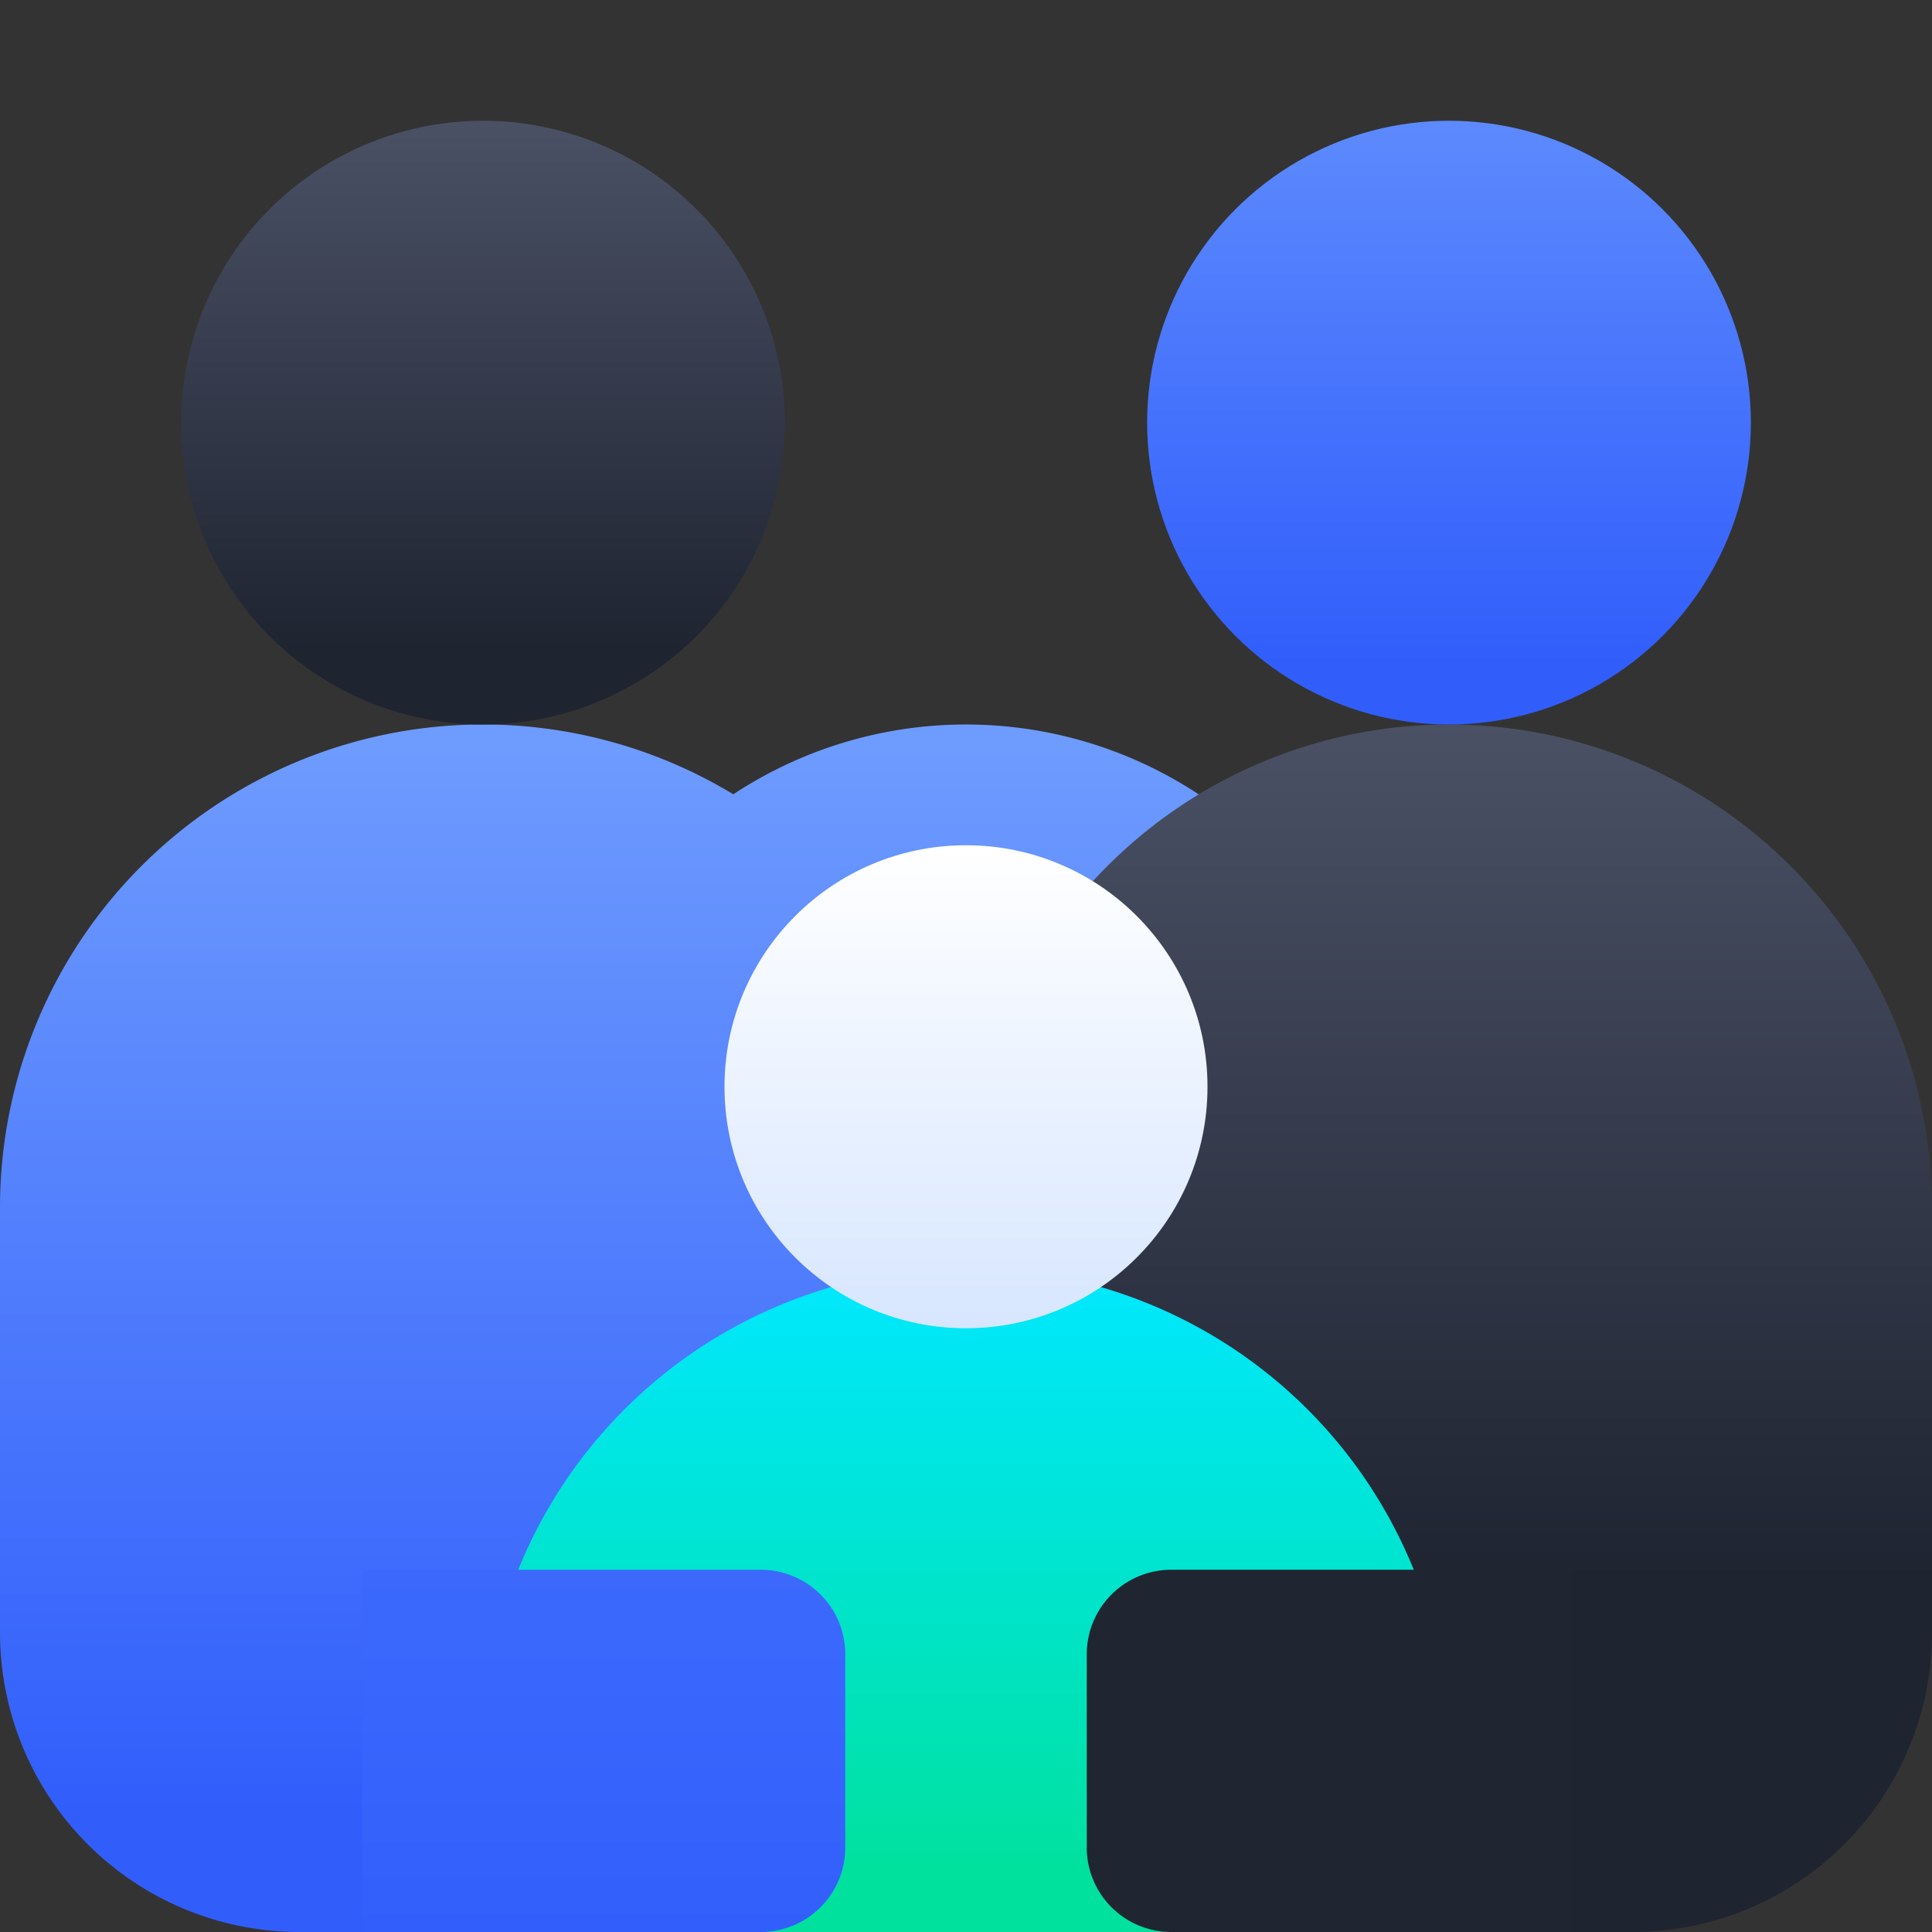
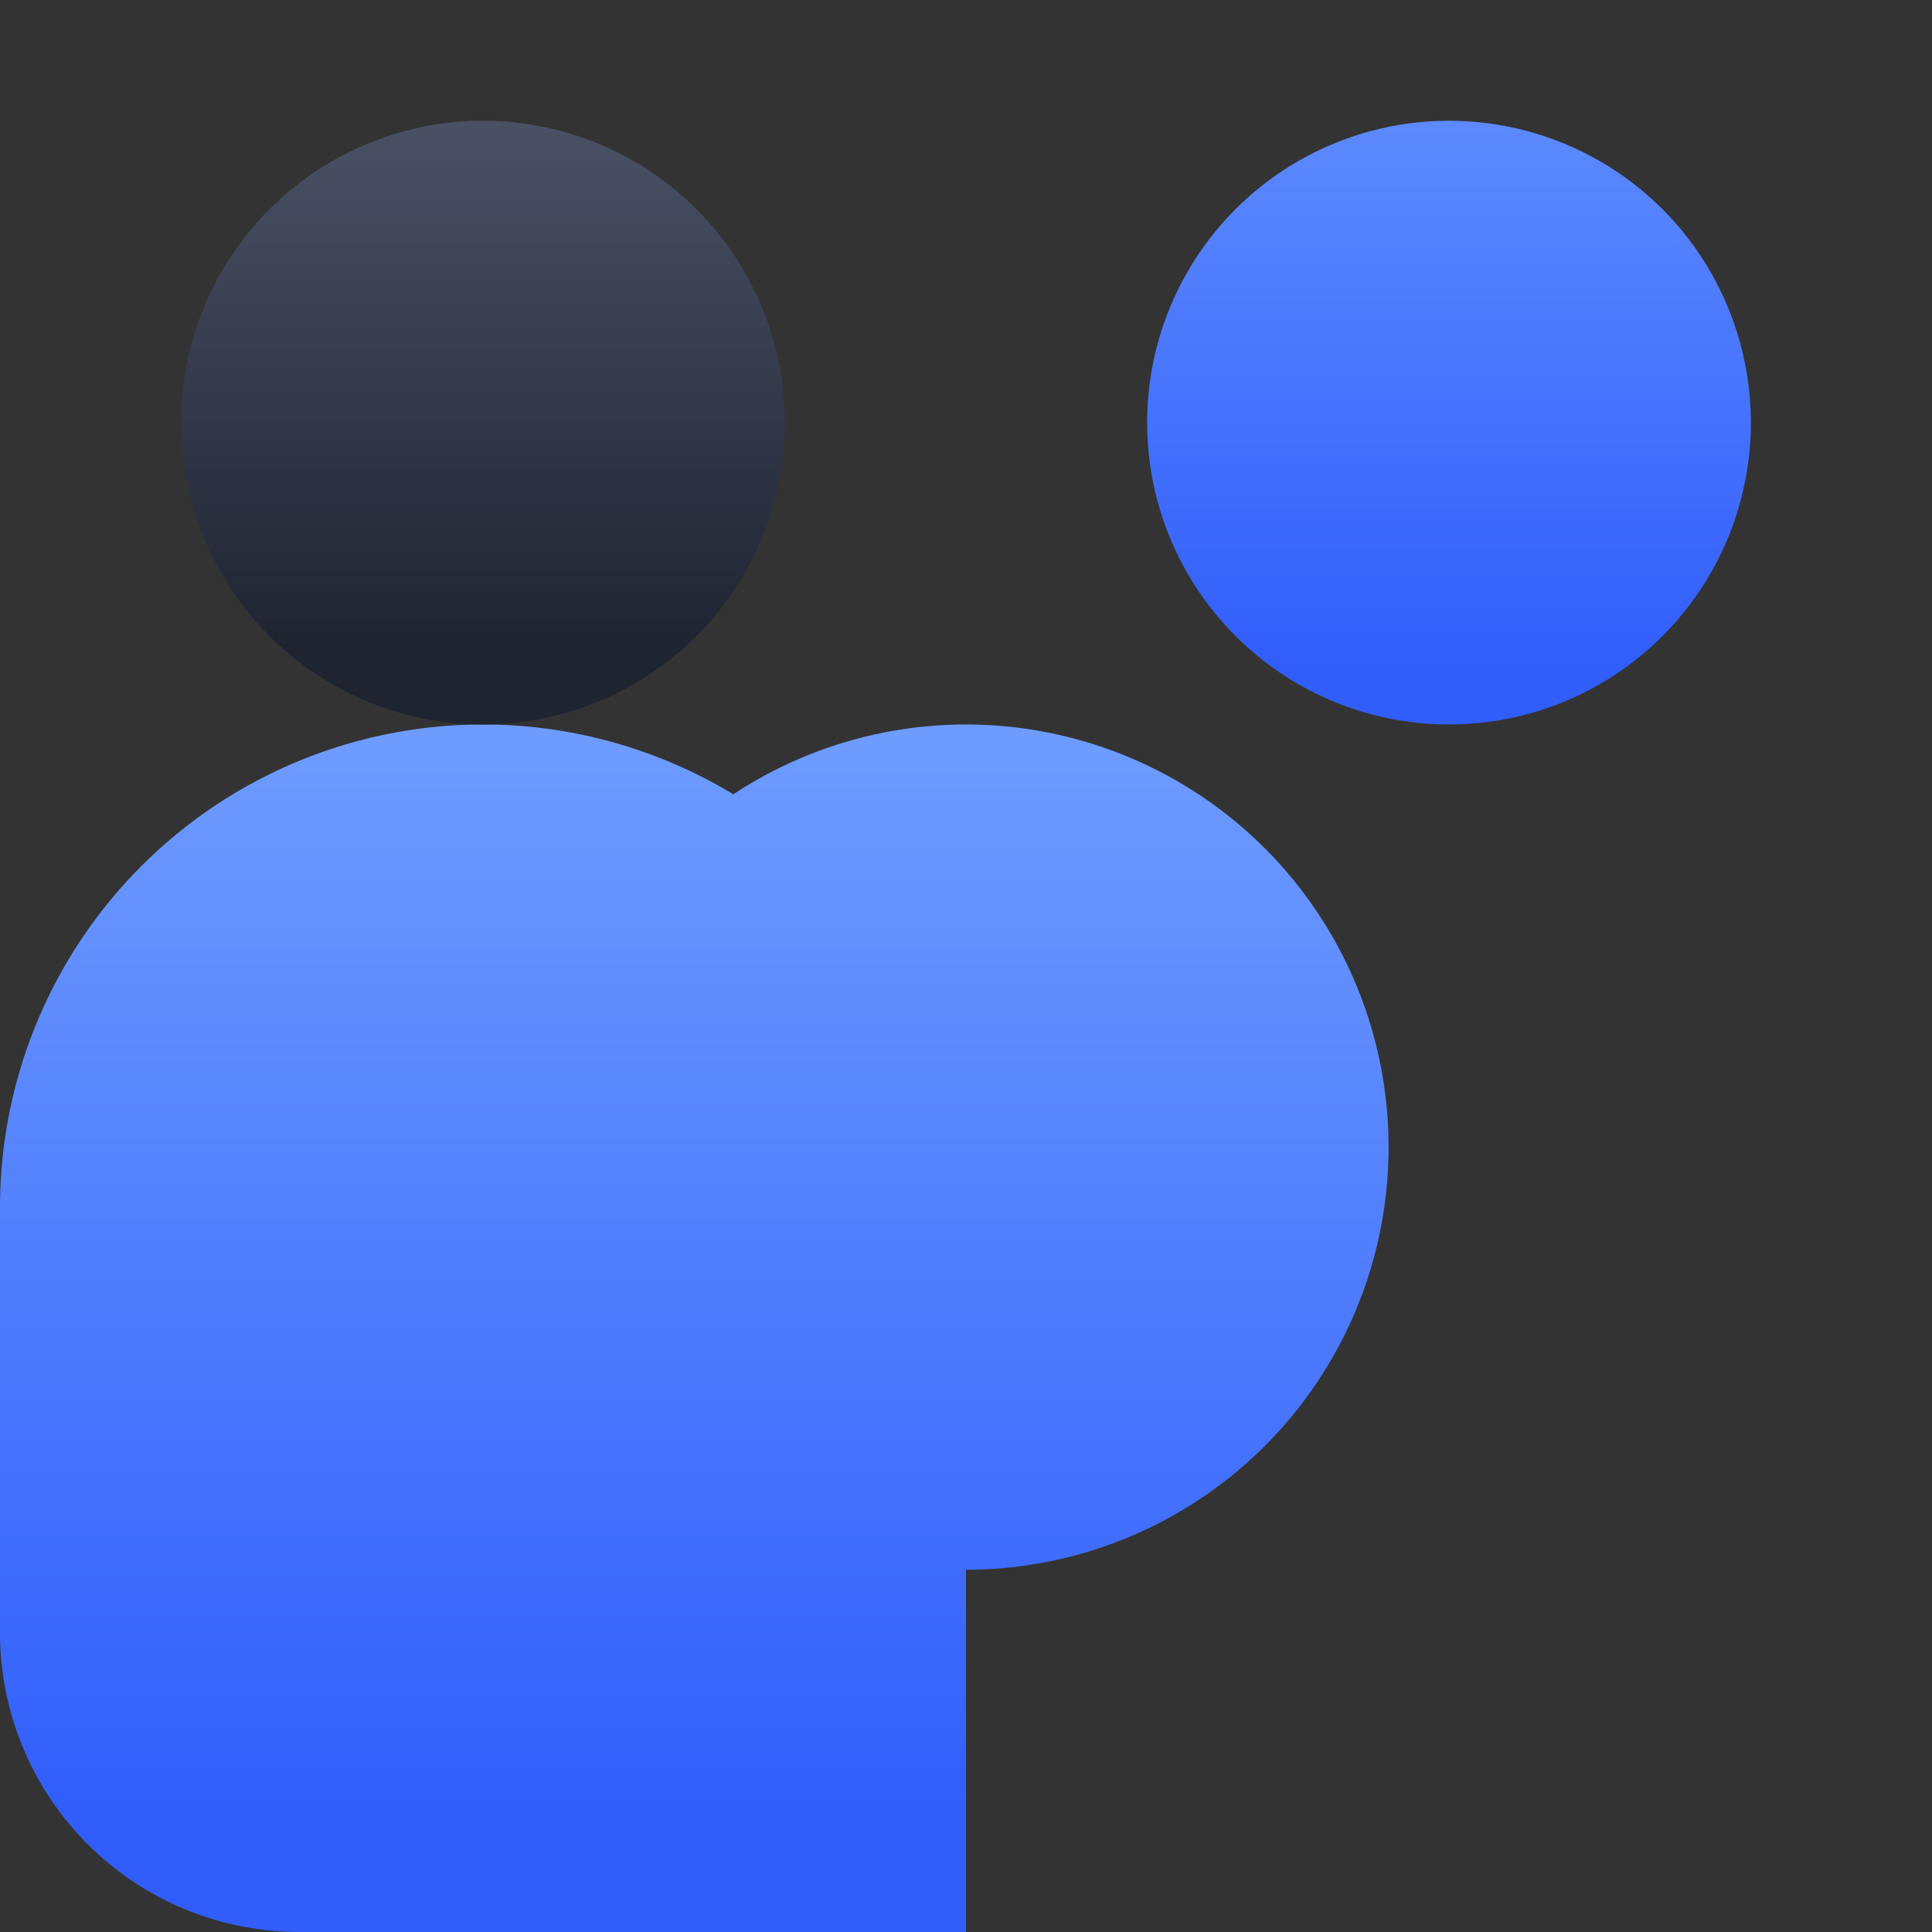
<svg xmlns="http://www.w3.org/2000/svg" width="16" height="16" fill="none" viewBox="0 0 16 16">
  <rect x="0" y="0" width="16" height="16" fill="#333333" stroke="none" />
  <path fill="url(#a)" d="M4 6a4 4 0 0 0-4 4v3.518A2.48 2.48 0 0 0 2.482 16H8v-3a3.5 3.5 0 1 0-1.927-6.422A4 4 0 0 0 4 6" />
-   <path fill="url(#b)" d="M16 10a4 4 0 0 0-8 0v6h5.518A2.48 2.48 0 0 0 16 13.518z" />
-   <path fill="url(#c)" d="M12 14.5a4 4 0 0 0-8 0V16h6.635c.754 0 1.365-.611 1.365-1.365z" />
-   <circle cx="8" cy="9" r="2" fill="url(#d)" />
  <circle cx="4" cy="3.5" r="2.5" fill="url(#e)" />
  <circle cx="12" cy="3.5" r="2.5" fill="url(#f)" />
-   <path fill="url(#g)" d="M3 13h3.3a.7.7 0 0 1 .7.7v1.6a.7.7 0 0 1-.7.7H3z" />
-   <path fill="url(#h)" d="M13 13H9.7a.7.7 0 0 0-.7.7v1.6a.7.7 0 0 0 .7.7H13z" />
  <defs>
    <linearGradient id="a" x1="4" x2="4" y1="3" y2="15" gradientUnits="userSpaceOnUse">
      <stop stop-color="#83B1FF" />
      <stop offset="1" stop-color="#315EFB" />
    </linearGradient>
    <linearGradient id="b" x1="12" x2="12" y1="6" y2="13.083" gradientUnits="userSpaceOnUse">
      <stop stop-color="#4A5165" />
      <stop offset="1" stop-color="#1F2431" />
    </linearGradient>
    <linearGradient id="c" x1="8" x2="8" y1="10.5" y2="15.5" gradientUnits="userSpaceOnUse">
      <stop stop-color="#00E8FF" />
      <stop offset="1" stop-color="#00E19E" />
    </linearGradient>
    <linearGradient id="d" x1="8" x2="8" y1="7" y2="11" gradientUnits="userSpaceOnUse">
      <stop stop-color="#fff" />
      <stop offset="1" stop-color="#D7E6FF" />
    </linearGradient>
    <linearGradient id="e" x1="4" x2="4" y1="1" y2="5.375" gradientUnits="userSpaceOnUse">
      <stop stop-color="#4A5165" />
      <stop offset="1" stop-color="#1F2431" />
    </linearGradient>
    <linearGradient id="f" x1="11.318" x2="11.318" y1="-3" y2="5.5" gradientUnits="userSpaceOnUse">
      <stop stop-color="#83B1FF" />
      <stop offset="1" stop-color="#315EFB" />
    </linearGradient>
    <linearGradient id="g" x1="5" x2="5" y1="13" y2="16" gradientUnits="userSpaceOnUse">
      <stop stop-color="#3C69FC" />
      <stop offset="1" stop-color="#325FFB" />
    </linearGradient>
    <linearGradient id="h" x1="11" x2="11" y1="13" y2="16" gradientUnits="userSpaceOnUse">
      <stop stop-color="#202532" />
      <stop offset="1" stop-color="#202532" />
    </linearGradient>
  </defs>
</svg>